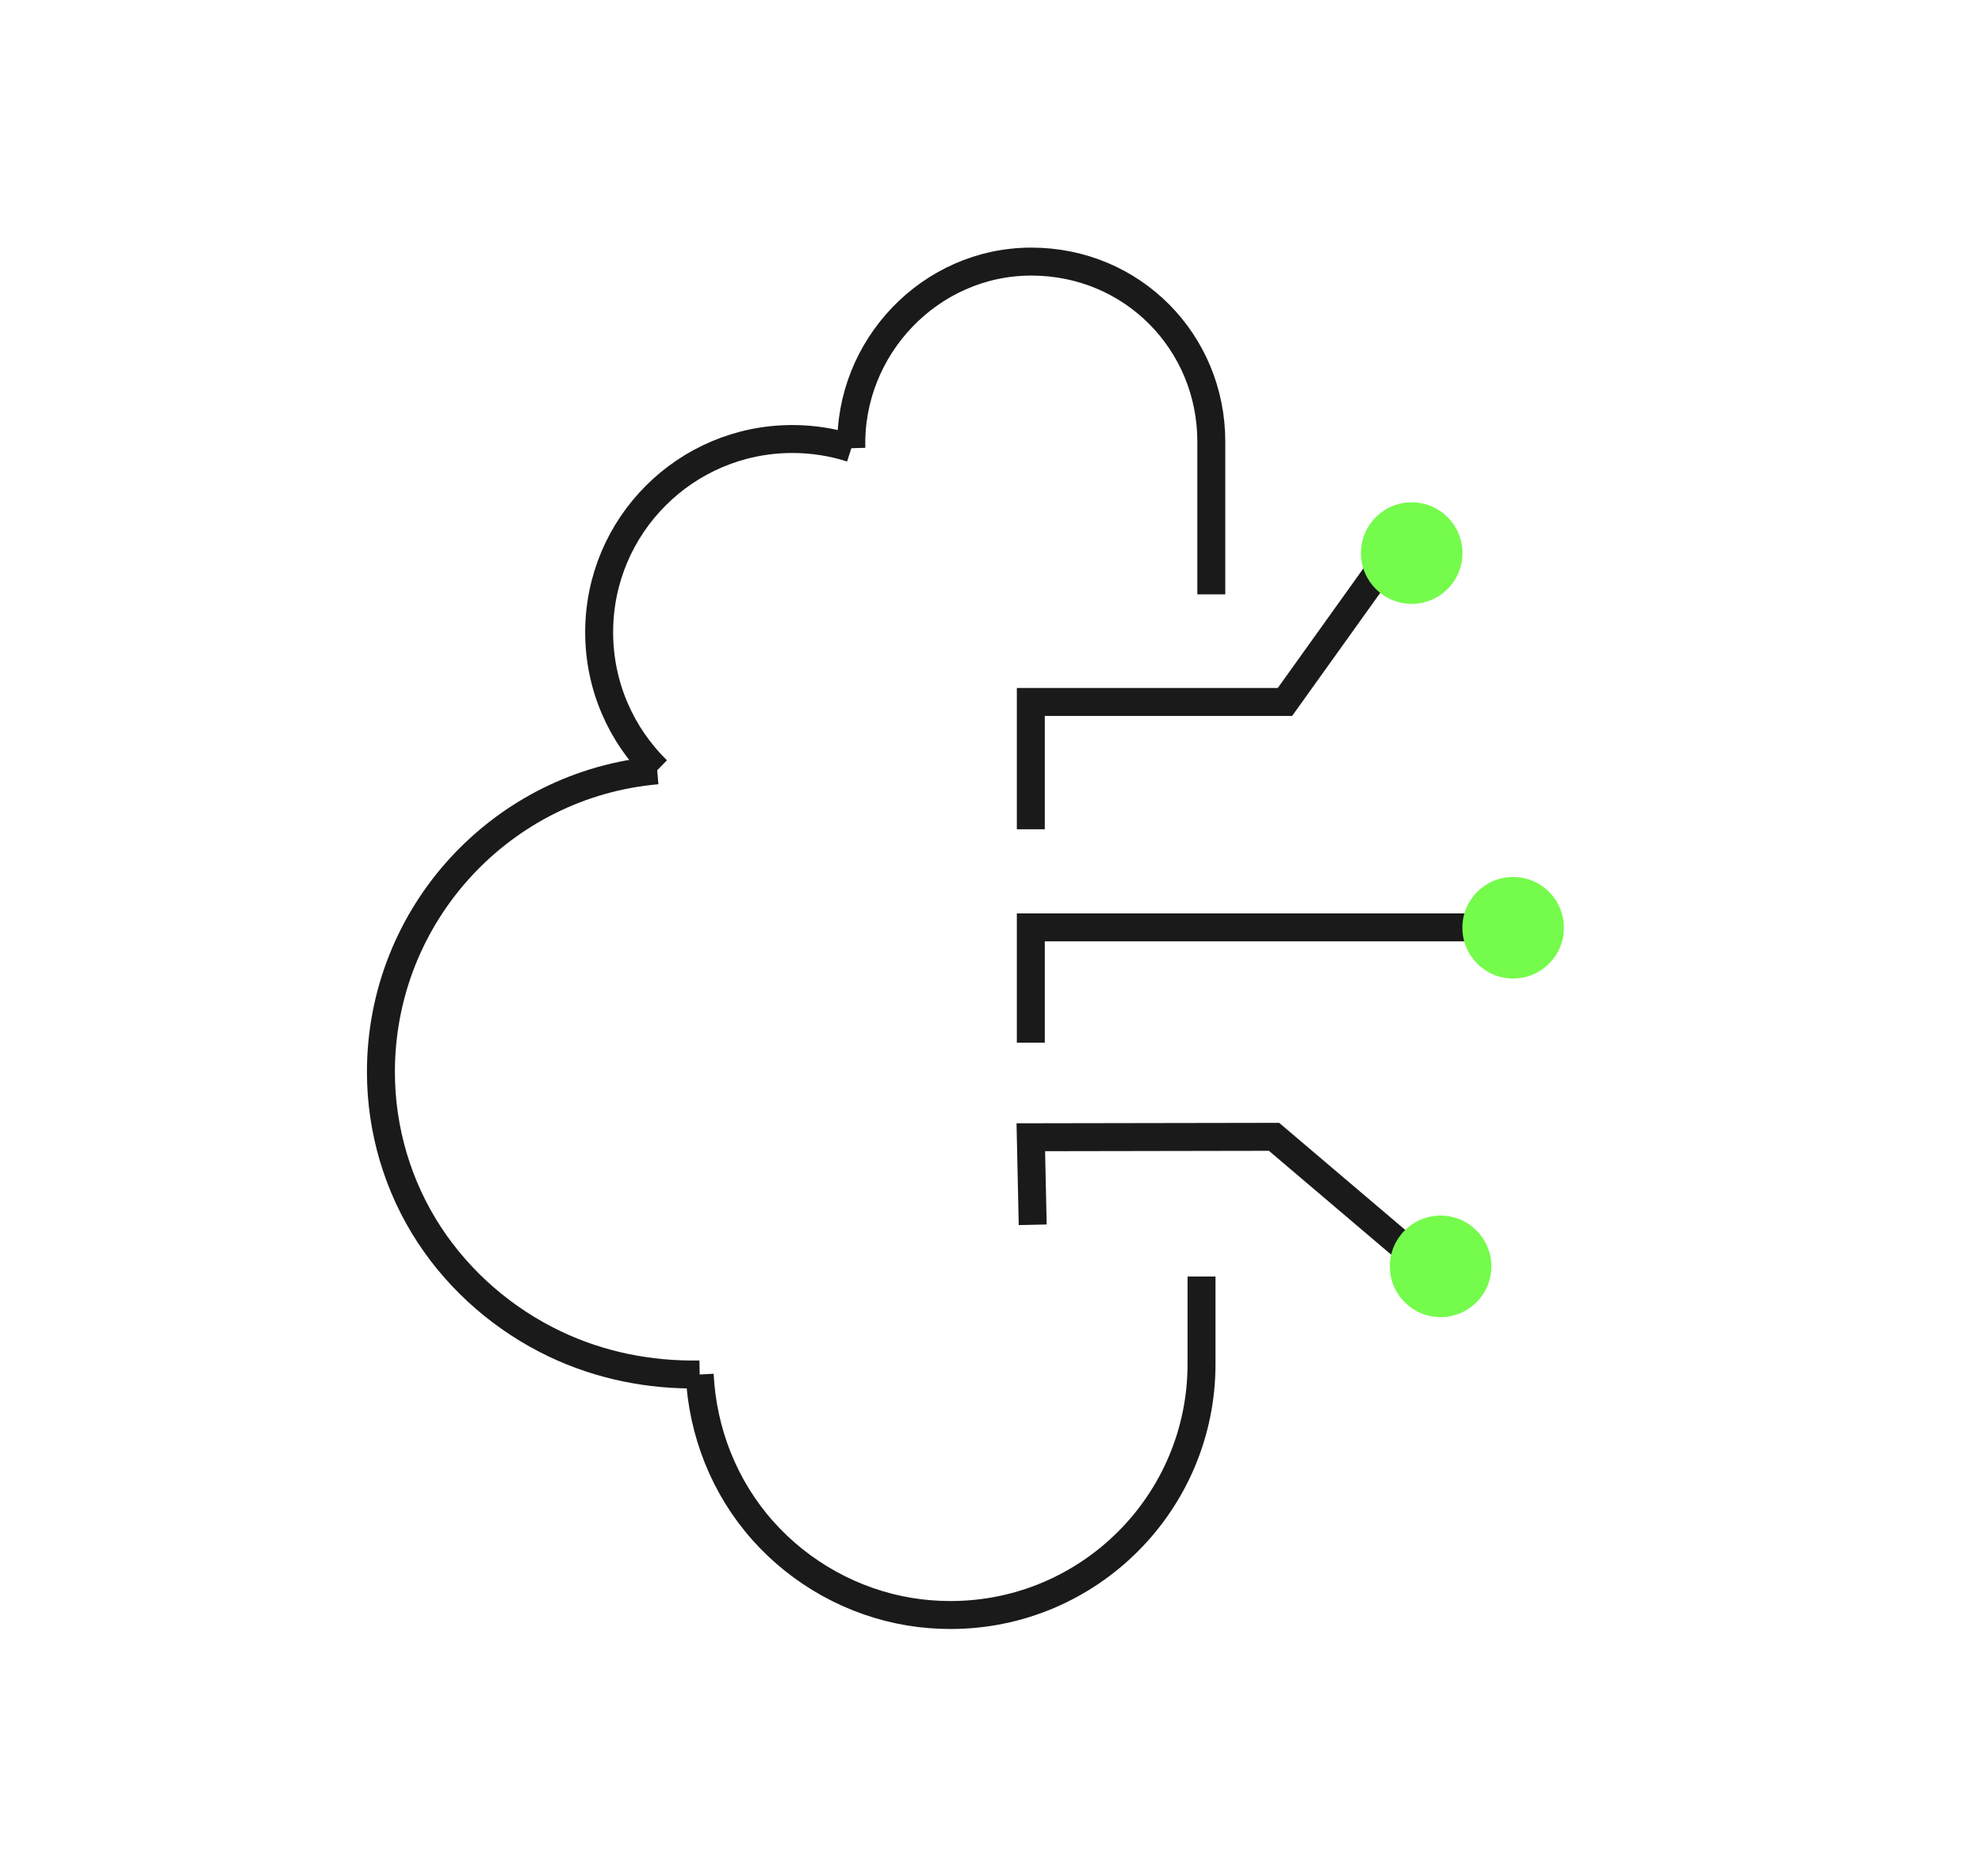
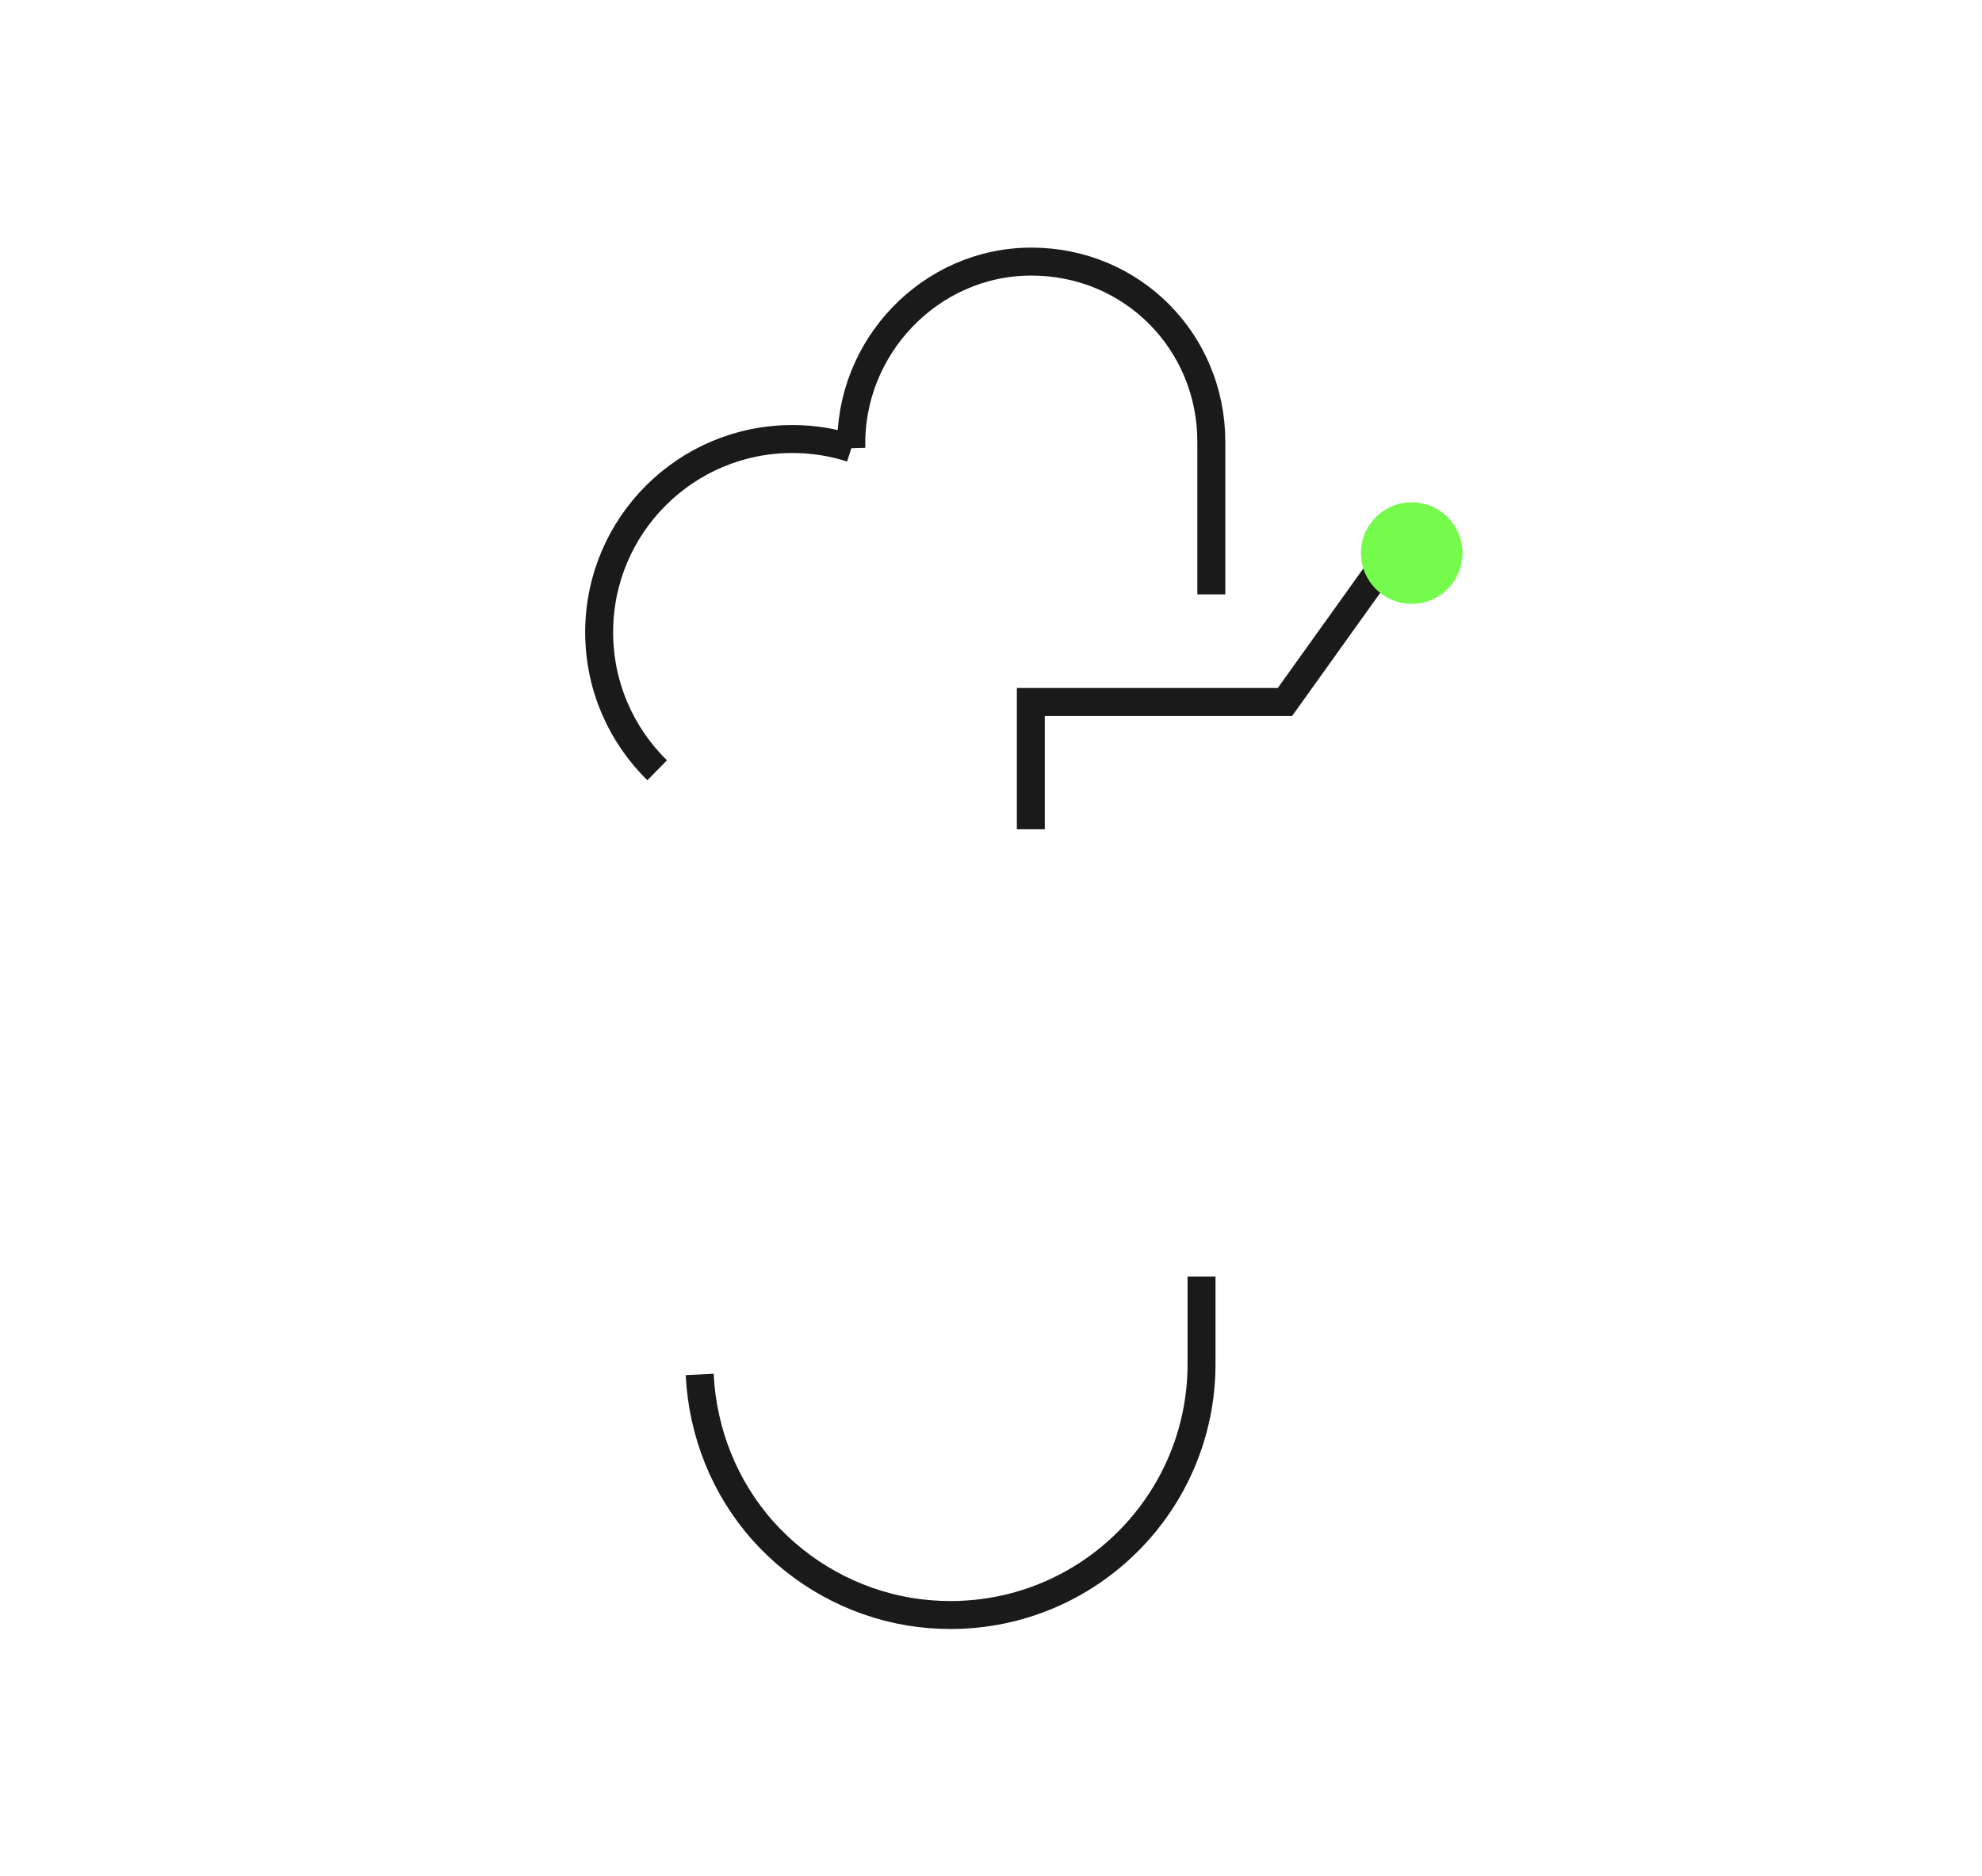
<svg xmlns="http://www.w3.org/2000/svg" id="Layer_1" viewBox="0 0 567.25 536.78">
  <defs>
    <style>.cls-1{fill:none;stroke:#1a1a1a;stroke-miterlimit:10;stroke-width:8px;}.cls-2{fill:#75fb4c;stroke-width:0px;}</style>
  </defs>
  <polyline class="cls-1" points="295.02 237.31 295.02 200.87 367.76 200.87 397.93 158.73" />
  <circle class="cls-2" cx="404.03" cy="158.27" r="14.53" />
-   <polyline class="cls-1" points="295.02 298.37 295.02 265.38 433.24 265.38" />
-   <circle class="cls-2" cx="433.06" cy="265.49" r="14.53" />
-   <polyline class="cls-1" points="408.33 362.43 364.63 325.32 295.02 325.44 295.56 350.49" />
-   <circle class="cls-2" cx="412.3" cy="362.39" r="14.53" />
  <path class="cls-1" d="M200.25,393.32c.81,16.51,7.05,32.32,18.06,44.7,10.87,12.23,25.83,20.53,41.99,23.19,3.88.64,7.8.95,11.73.95,39.68,0,71.85-32.16,71.85-71.84v-25.03" />
-   <path class="cls-1" d="M188.09,220.44c-44.31,3.85-79.07,41.03-79.07,86.34,0,16.52,4.82,32.84,13.9,46.65,8.82,13.43,21.38,24.24,35.86,31.15,12.97,6.19,27.13,9,41.47,8.74" />
-   <path class="cls-1" d="M243.66,128.26c-5.32-1.71-10.99-2.63-16.88-2.63-30.54,0-55.3,24.76-55.3,55.3,0,15.48,6.36,29.46,16.6,39.5h0" />
+   <path class="cls-1" d="M243.66,128.26c-5.32-1.71-10.99-2.63-16.88-2.63-30.54,0-55.3,24.76-55.3,55.3,0,15.48,6.36,29.46,16.6,39.5" />
  <path class="cls-1" d="M243.66,128.26c-.79-28.78,22.51-53.4,51.5-53.4s51.52,23.07,51.52,51.52v43.7" />
</svg>